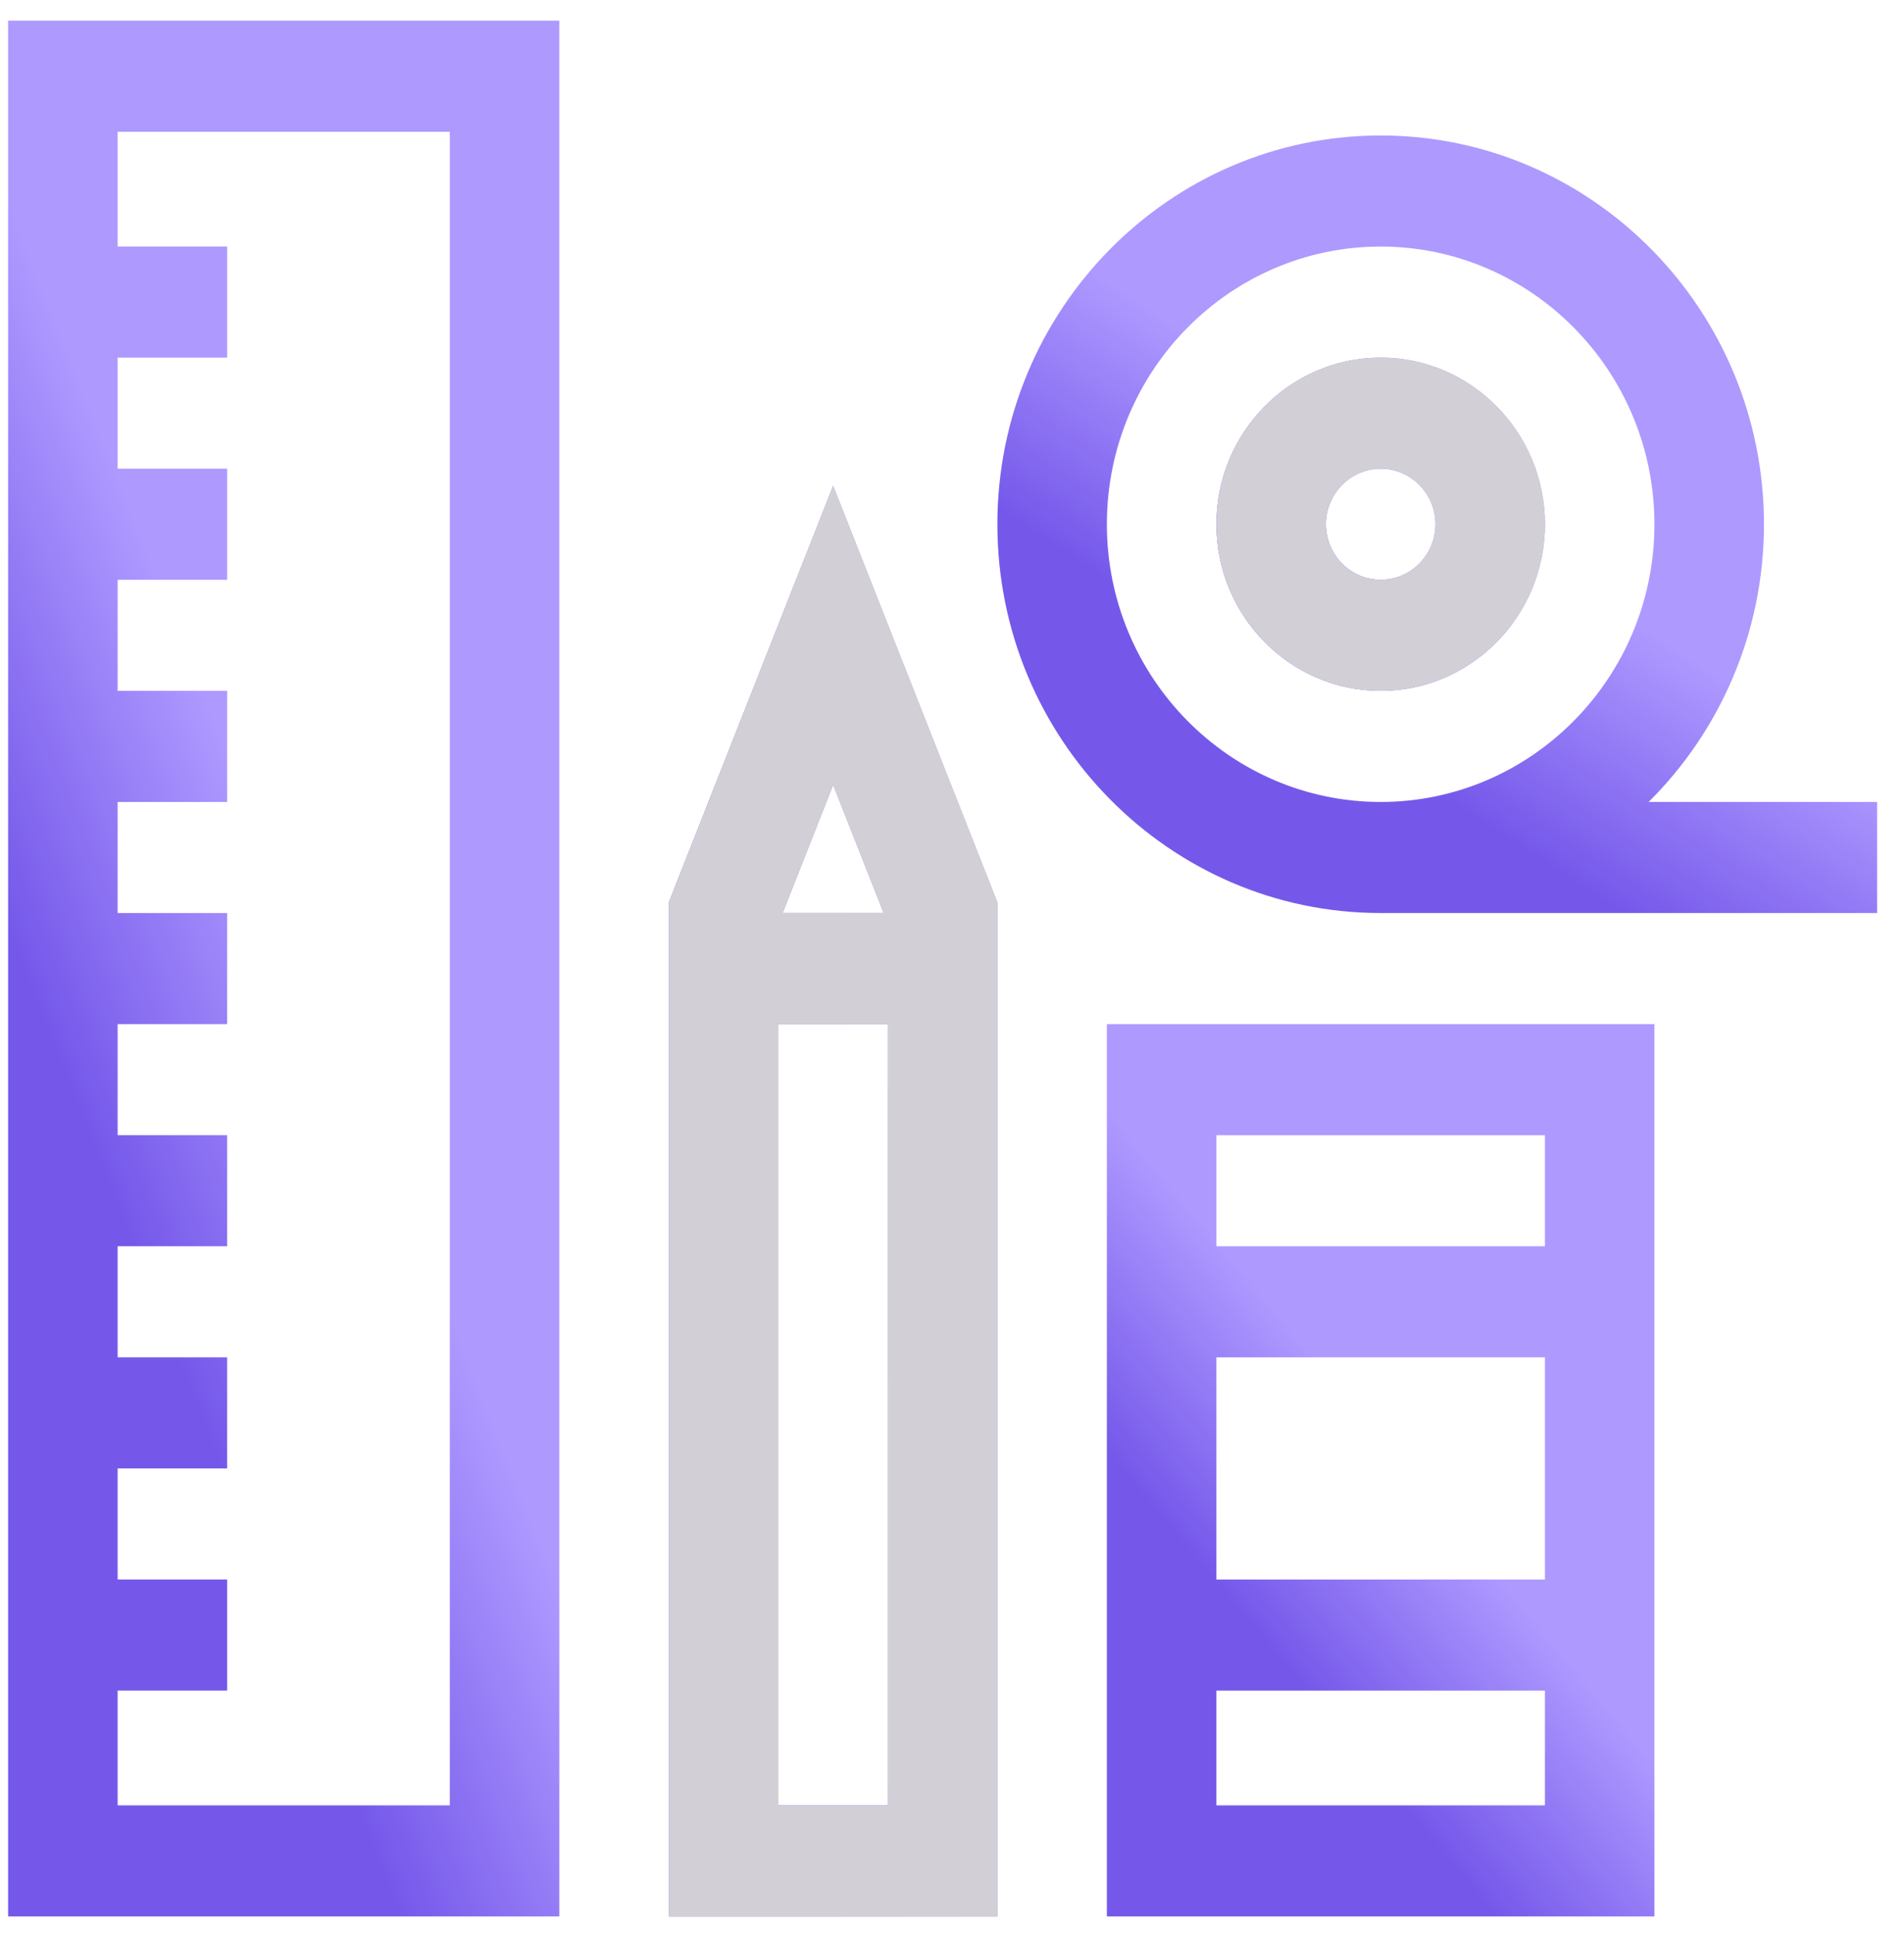
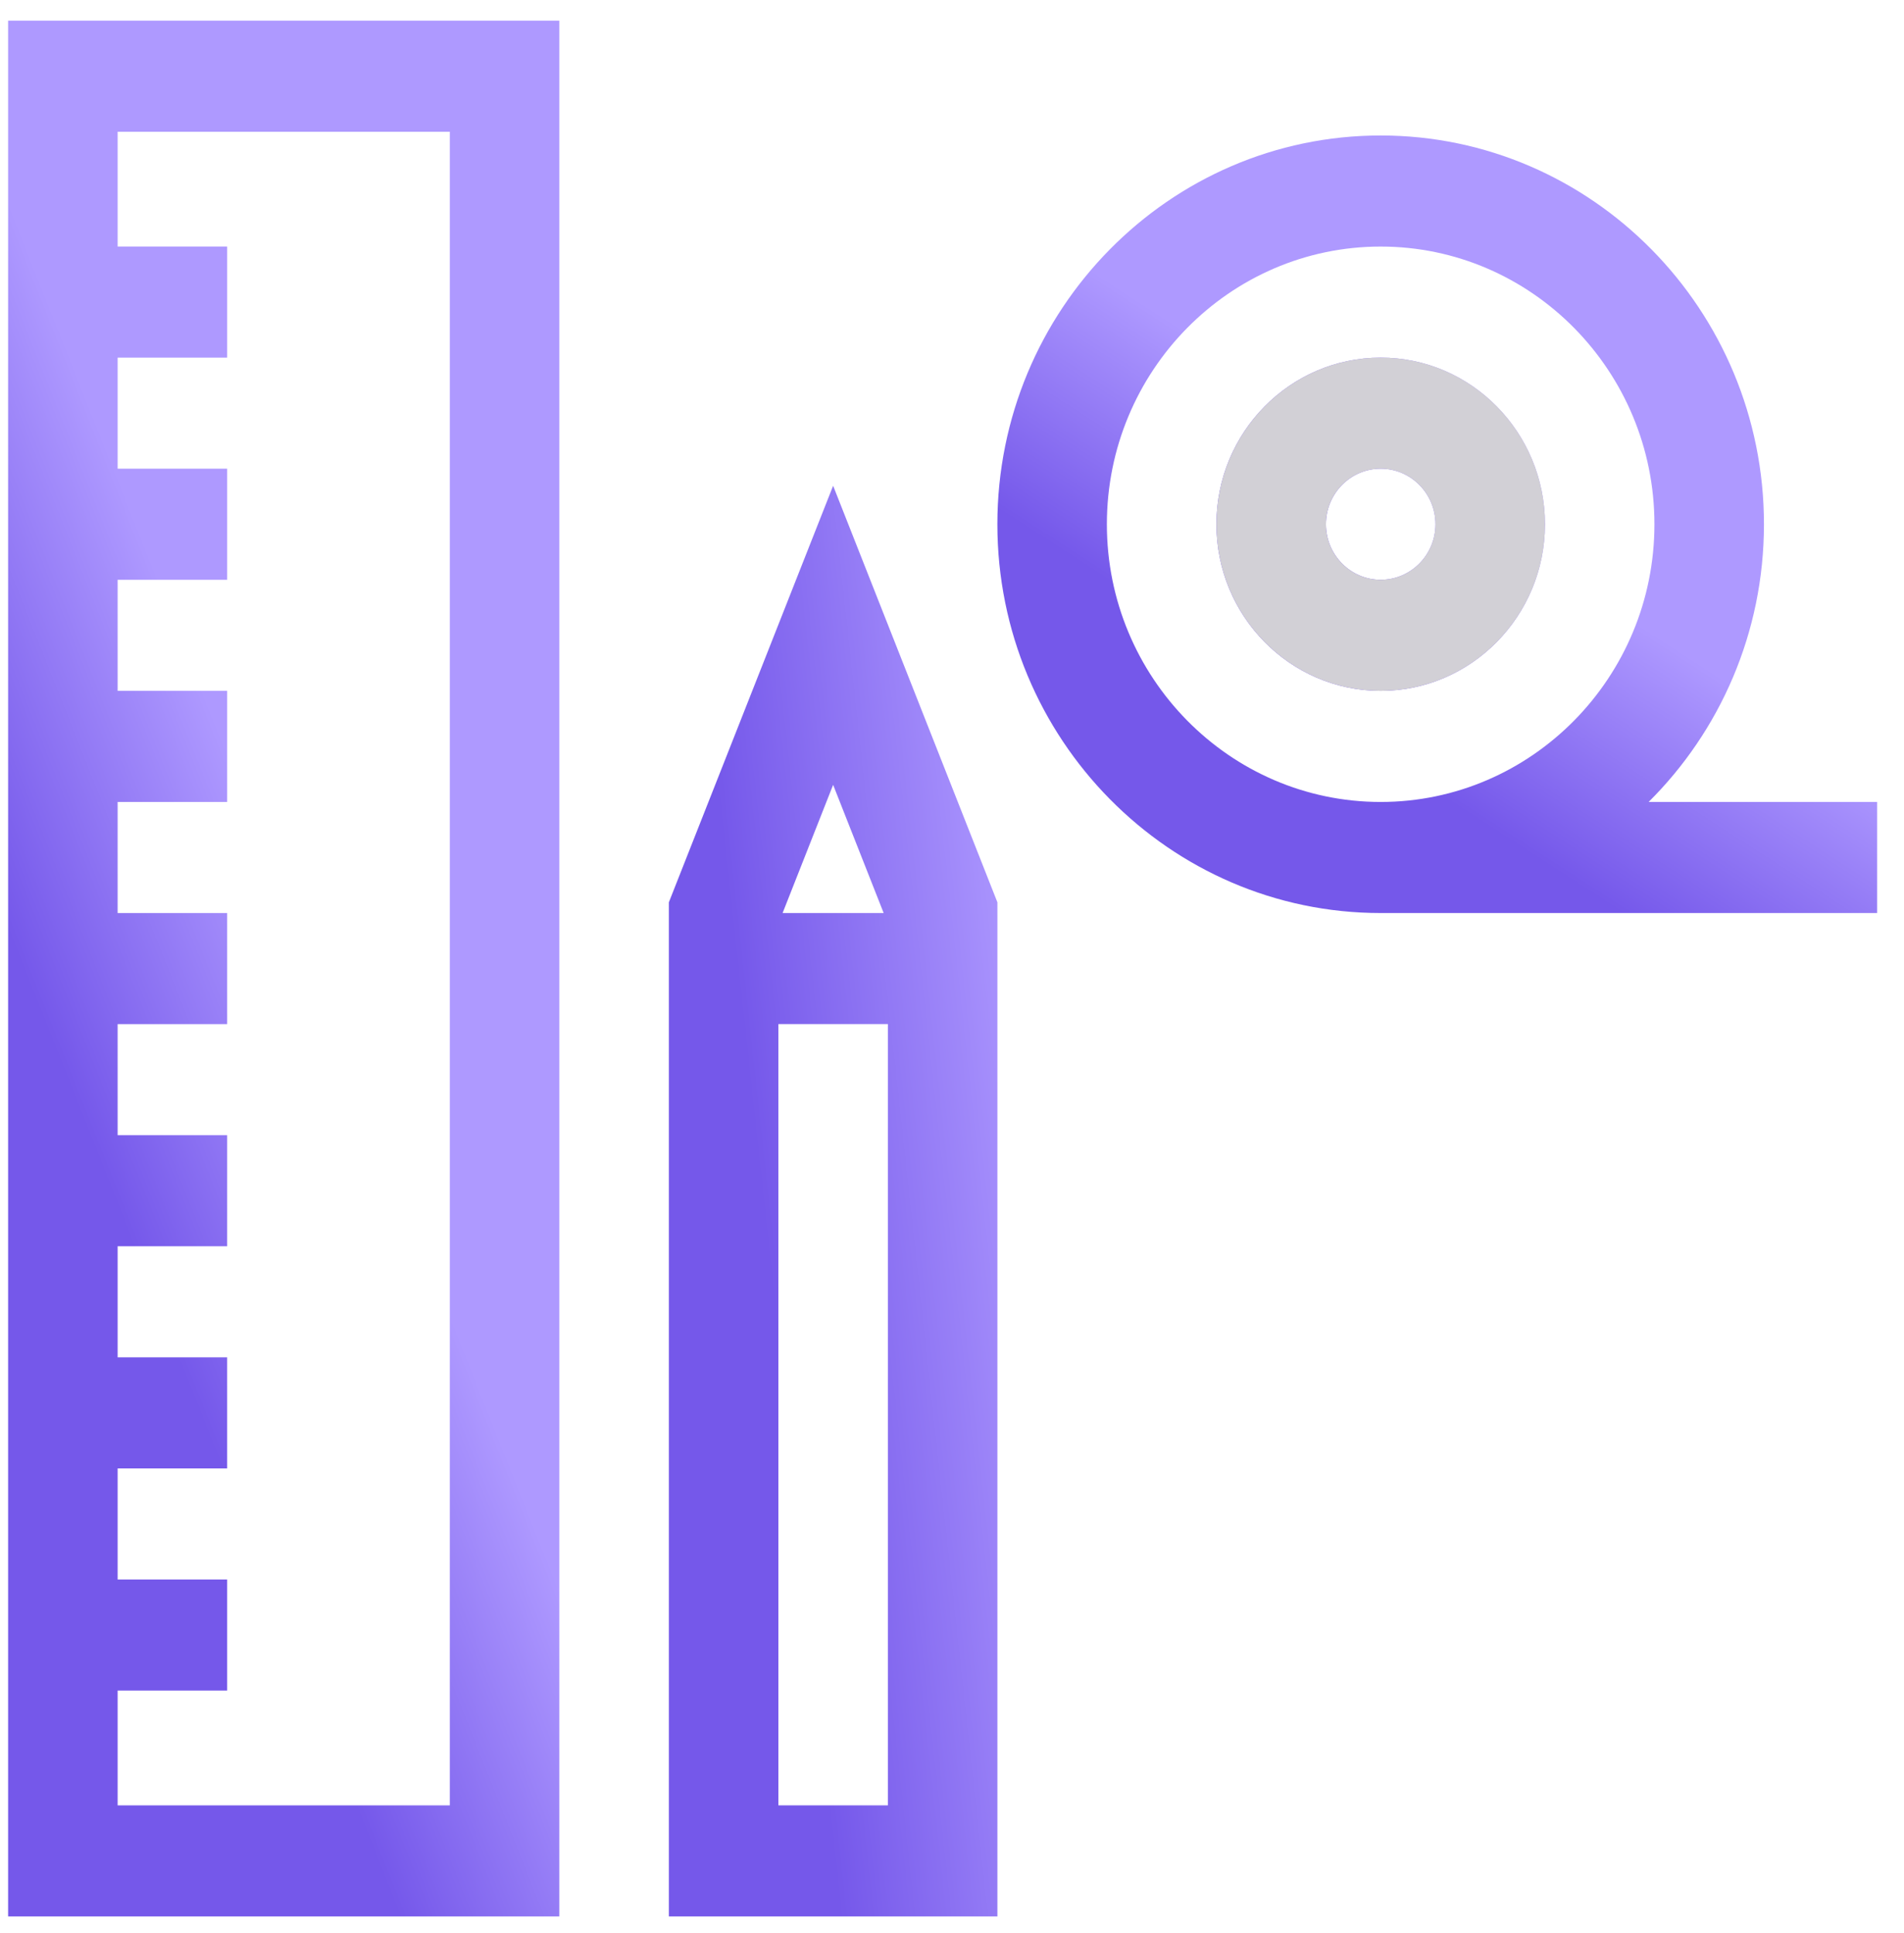
<svg xmlns="http://www.w3.org/2000/svg" width="65" height="66" viewBox="0 0 65 66" fill="none">
  <path d="M19.095 0.706H0.277V65.423H19.095V0.706ZM15.356 61.631H4.016V57.712H7.755V53.92H4.016V50.129H7.755V46.337H4.016V42.544H7.755V38.752H4.016V34.961H7.755V31.169H4.016V27.377H7.755V23.584H4.016V19.793H7.755V16H4.016V12.209H7.755V8.416H4.016V4.498H15.356V61.631Z" fill="url(#paint0_linear_3709_5987)" />
  <path d="M34.05 30.803L28.442 16.583L22.834 30.803V65.423H34.05V30.803ZM30.167 31.168H26.717L28.442 26.793L30.167 31.168ZM26.573 61.631V34.96H30.311V61.631H26.573Z" fill="url(#paint1_linear_3709_5987)" />
-   <path d="M34.05 30.803L28.442 16.583L22.834 30.803V65.423H34.05V30.803ZM30.167 31.168H26.717L28.442 26.793L30.167 31.168ZM26.573 61.631V34.96H30.311V61.631H26.573Z" fill="#D2D0D6" />
-   <path d="M56.48 34.961H37.787V65.423H56.48V34.961ZM52.742 38.753V42.545H41.526V38.753H52.742ZM52.742 46.337V53.921H41.526V46.337H52.742ZM41.526 61.631V57.713H52.742V61.631H41.526Z" fill="url(#paint2_linear_3709_5987)" />
  <path d="M47.134 31.169H64.082V27.377H56.282C58.709 24.966 60.219 21.607 60.219 17.897C60.219 10.579 54.349 4.625 47.134 4.625C39.919 4.625 34.049 10.579 34.049 17.897C34.049 25.215 39.919 31.169 47.134 31.169ZM47.134 8.417C52.288 8.417 56.48 12.67 56.48 17.897C56.48 23.124 52.288 27.377 47.134 27.377C41.98 27.377 37.787 23.124 37.787 17.897C37.787 12.67 41.98 8.417 47.134 8.417Z" fill="url(#paint3_linear_3709_5987)" />
  <path d="M47.135 23.584C50.227 23.584 52.743 21.032 52.743 17.896C52.743 14.76 50.227 12.208 47.135 12.208C44.043 12.208 41.527 14.76 41.527 17.896C41.527 21.032 44.043 23.584 47.135 23.584ZM47.135 16C48.166 16 49.005 16.851 49.005 17.896C49.005 18.942 48.166 19.792 47.135 19.792C46.105 19.792 45.266 18.942 45.266 17.896C45.266 16.851 46.105 16 47.135 16Z" fill="url(#paint4_linear_3709_5987)" />
  <path d="M47.135 23.584C50.227 23.584 52.743 21.032 52.743 17.896C52.743 14.76 50.227 12.208 47.135 12.208C44.043 12.208 41.527 14.76 41.527 17.896C41.527 21.032 44.043 23.584 47.135 23.584ZM47.135 16C48.166 16 49.005 16.851 49.005 17.896C49.005 18.942 48.166 19.792 47.135 19.792C46.105 19.792 45.266 18.942 45.266 17.896C45.266 16.851 46.105 16 47.135 16Z" fill="#D2D0D6" />
  <defs>
    <linearGradient id="paint0_linear_3709_5987" x1="5.729" y1="20.522" x2="-2.854" y2="23.93" gradientUnits="userSpaceOnUse">
      <stop stop-color="#AE99FF" />
      <stop offset="1" stop-color="#7558EA" />
    </linearGradient>
    <linearGradient id="paint1_linear_3709_5987" x1="24.411" y1="-66.291" x2="14.411" y2="-65.199" gradientUnits="userSpaceOnUse">
      <stop stop-color="#AE99FF" />
      <stop offset="1" stop-color="#7558EA" />
    </linearGradient>
    <linearGradient id="paint2_linear_3709_5987" x1="43.202" y1="44.288" x2="37.404" y2="49.147" gradientUnits="userSpaceOnUse">
      <stop stop-color="#AE99FF" />
      <stop offset="1" stop-color="#7558EA" />
    </linearGradient>
    <linearGradient id="paint3_linear_3709_5987" x1="42.749" y1="12.753" x2="38.068" y2="19.986" gradientUnits="userSpaceOnUse">
      <stop stop-color="#AE99FF" />
      <stop offset="1" stop-color="#7558EA" />
    </linearGradient>
    <linearGradient id="paint4_linear_3709_5987" x1="43.105" y1="-7.095" x2="34.807" y2="-3.207" gradientUnits="userSpaceOnUse">
      <stop stop-color="#AE99FF" />
      <stop offset="1" stop-color="#7558EA" />
    </linearGradient>
  </defs>
</svg>